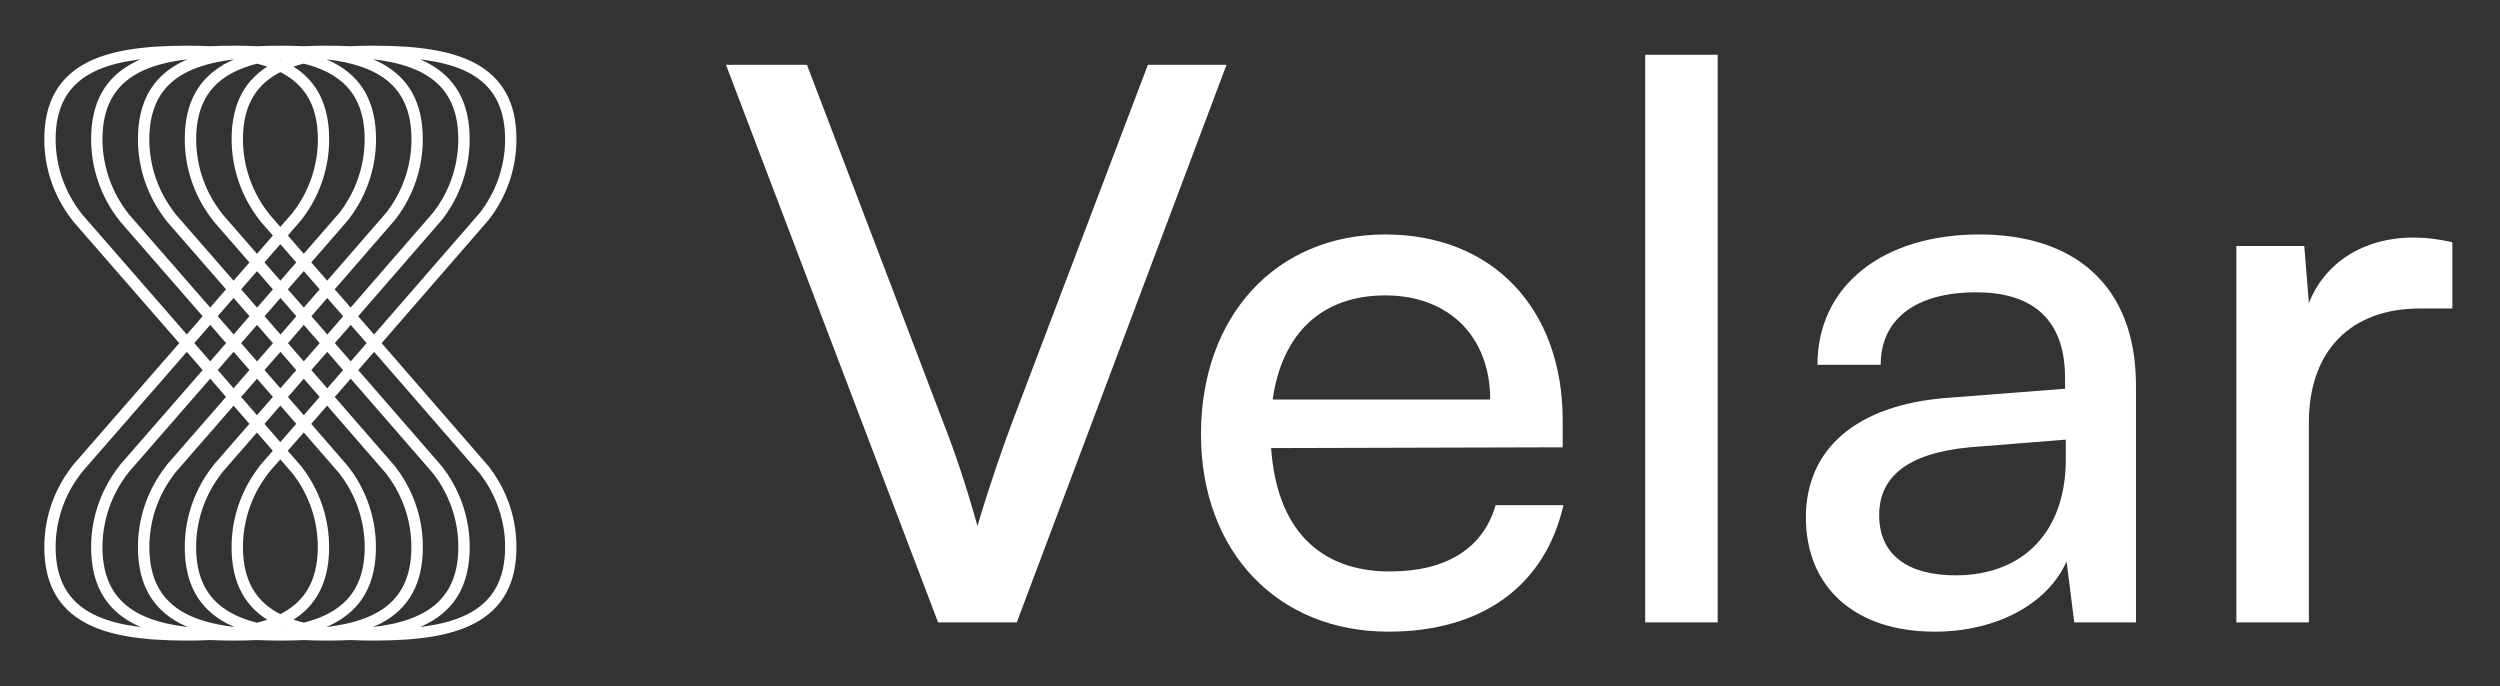
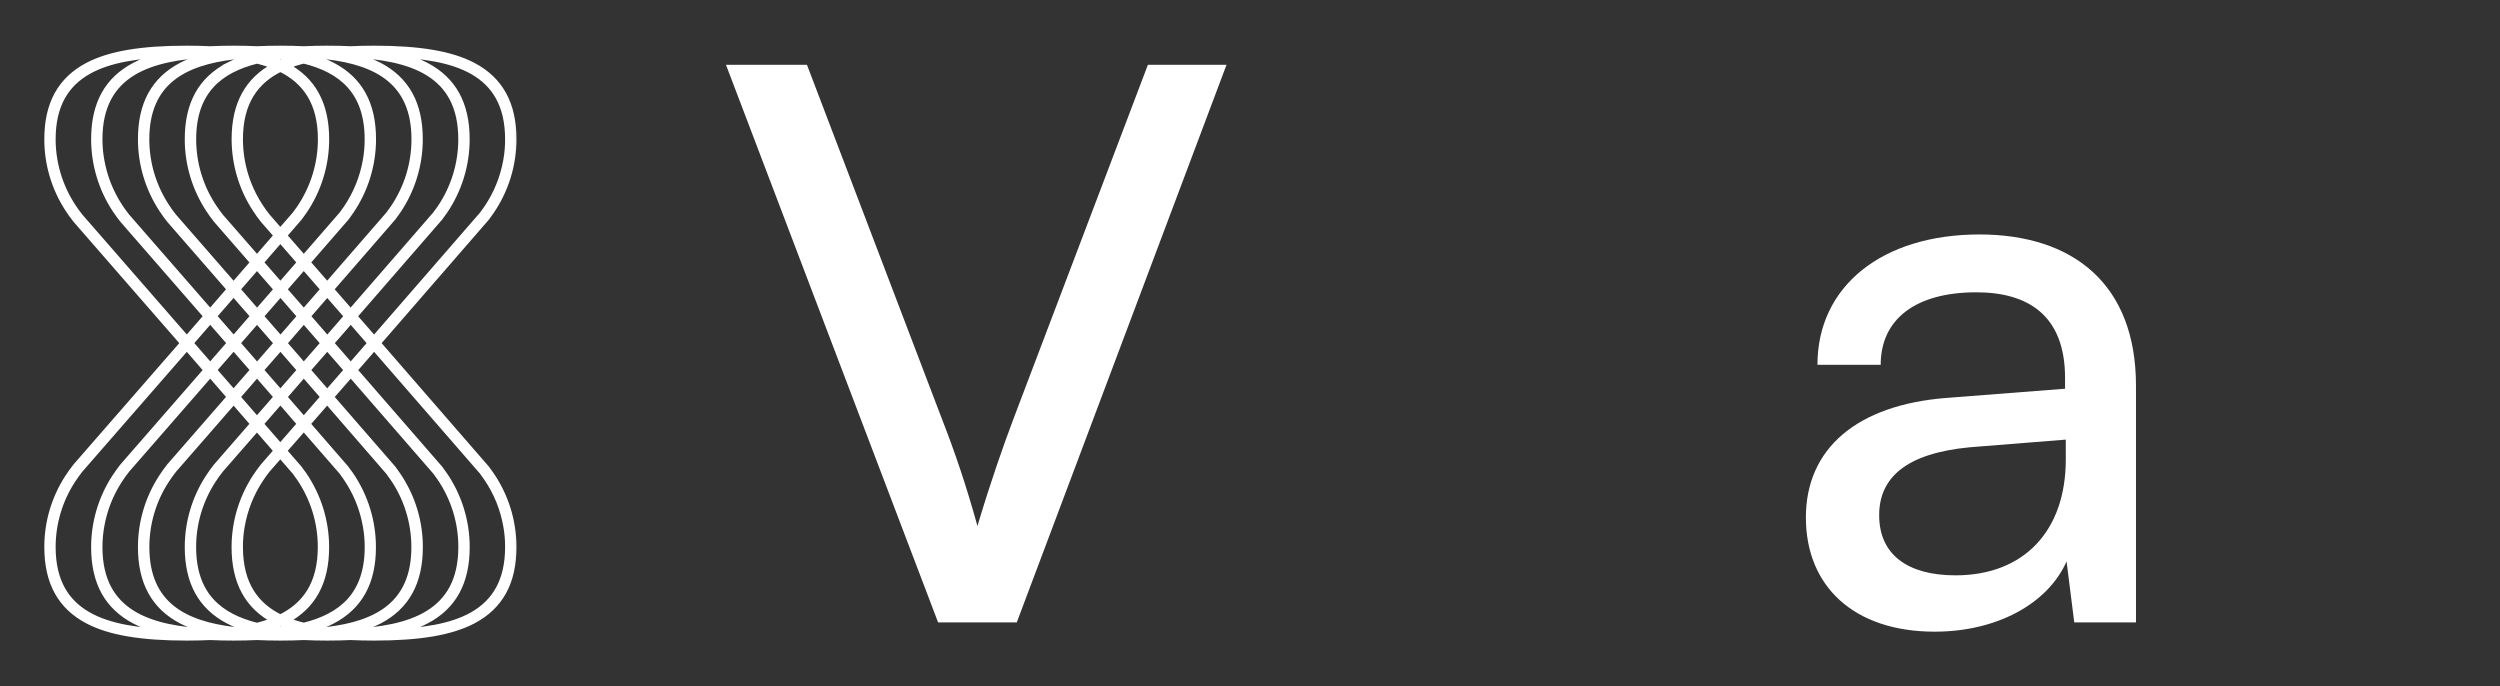
<svg xmlns="http://www.w3.org/2000/svg" width="51" height="14" viewBox="0 0 51 14" fill="none">
  <rect x="0" y="0" width="51" height="14" fill="#333333" stroke="none" />
  <mask id="path-1-outside-1_197_1313" maskUnits="userSpaceOnUse" x="-0.028" y="0" width="11" height="14" fill="black">
    <rect fill="white" x="-0.028" width="11" height="14" />
-     <path d="M10.013 9.69L9.919 9.56L7.695 7L9.922 4.436L10.013 4.309C10.309 3.876 10.468 3.364 10.468 2.84C10.468 2.123 10.199 1.633 9.645 1.342C9.2 1.109 8.56 1 7.63 1C7.462 1 7.302 1.004 7.153 1.011C7.003 1.004 6.843 1 6.675 1C6.506 1 6.347 1.004 6.197 1.011C6.047 1.004 5.888 1 5.72 1C5.551 1 5.391 1.004 5.242 1.011C5.092 1.004 4.933 1 4.765 1C4.596 1 4.436 1.004 4.287 1.011C4.138 1.004 3.979 1 3.81 1C2.879 1 2.239 1.109 1.795 1.342C1.241 1.633 0.972 2.122 0.972 2.84C0.971 3.345 1.118 3.838 1.394 4.261C1.443 4.336 1.496 4.411 1.554 4.483L3.747 7L1.553 9.517C1.496 9.588 1.444 9.663 1.394 9.738C1.118 10.161 0.971 10.655 0.972 11.16C0.972 11.877 1.241 12.367 1.795 12.658C2.239 12.891 2.88 13 3.81 13C3.978 13 4.137 12.996 4.287 12.989C4.437 12.996 4.596 13 4.765 13C4.933 13 5.093 12.996 5.242 12.989C5.392 12.996 5.551 13 5.72 13C5.888 13 6.048 12.996 6.197 12.989C6.348 12.996 6.506 13 6.675 13C6.844 13 7.003 12.996 7.153 12.989C7.303 12.996 7.462 13 7.63 13C8.56 13 9.2 12.891 9.645 12.658C10.199 12.367 10.468 11.877 10.468 11.16C10.468 10.635 10.309 10.123 10.013 9.69ZM7.153 12.895L7.052 12.889C7.289 12.844 7.519 12.766 7.736 12.658C8.289 12.367 8.558 11.877 8.558 11.16C8.559 10.635 8.4 10.123 8.103 9.69L8.01 9.56L6.739 8.098L7.155 7.621L8.891 9.618L8.981 9.743C9.266 10.16 9.419 10.653 9.418 11.159C9.417 12.52 8.381 12.84 7.153 12.895ZM2.022 11.16C2.022 11.014 2.035 10.868 2.061 10.725C2.12 10.392 2.245 10.074 2.43 9.791C2.477 9.718 2.528 9.646 2.582 9.579L4.288 7.621L4.701 8.097L3.463 9.518C3.407 9.589 3.354 9.663 3.305 9.739C3.029 10.162 2.882 10.655 2.882 11.16C2.882 11.877 3.151 12.367 3.705 12.658C3.921 12.766 4.151 12.844 4.389 12.889L4.288 12.895C3.059 12.84 2.022 12.52 2.022 11.16ZM4.287 1.105C4.321 1.105 4.355 1.109 4.388 1.111C4.151 1.155 3.92 1.233 3.704 1.342C3.151 1.633 2.882 2.122 2.882 2.84C2.882 3.345 3.029 3.838 3.305 4.261C3.354 4.336 3.407 4.411 3.465 4.483L4.701 5.902L4.288 6.378L2.583 4.422C2.528 4.354 2.477 4.283 2.43 4.209C2.245 3.926 2.12 3.608 2.061 3.275C2.035 3.132 2.022 2.986 2.022 2.84C2.022 1.48 3.059 1.16 4.287 1.105ZM9.417 2.84C9.417 3.345 9.265 3.838 8.98 4.255L8.891 4.377L7.153 6.378L6.738 5.902L8.011 4.436L8.103 4.309C8.399 3.876 8.557 3.364 8.557 2.84C8.557 2.123 8.288 1.633 7.734 1.342C7.518 1.233 7.288 1.155 7.05 1.111C7.084 1.109 7.117 1.107 7.151 1.105C8.381 1.16 9.417 1.48 9.417 2.84ZM5.242 8.574L4.829 8.098L5.243 7.621L5.657 8.097L5.242 8.574ZM5.72 8.17L6.133 8.646L5.718 9.123L5.305 8.647L5.72 8.17ZM5.178 8.646L4.419 9.518C4.362 9.589 4.309 9.663 4.26 9.739C3.984 10.162 3.837 10.655 3.837 11.16C3.837 11.877 4.107 12.367 4.66 12.658C4.785 12.722 4.914 12.774 5.048 12.814C4.956 12.831 4.862 12.845 4.766 12.857C3.758 12.736 2.979 12.339 2.979 11.161C2.979 10.675 3.12 10.2 3.386 9.793C3.433 9.72 3.485 9.648 3.538 9.581L4.766 8.172L5.178 8.646ZM3.933 11.16C3.933 10.674 4.074 10.199 4.34 9.792C4.387 9.719 4.439 9.647 4.492 9.58L5.242 8.72L5.655 9.196L5.374 9.519C5.317 9.59 5.265 9.664 5.215 9.74C4.939 10.163 4.792 10.657 4.792 11.161C4.792 11.875 5.06 12.365 5.609 12.655C5.49 12.704 5.367 12.743 5.242 12.774C4.476 12.584 3.933 12.145 3.933 11.16ZM5.718 9.268L6.024 9.619L6.114 9.744C6.399 10.161 6.552 10.655 6.551 11.16C6.551 11.924 6.223 12.36 5.719 12.605C5.215 12.36 4.888 11.924 4.888 11.16C4.887 11.014 4.9 10.868 4.926 10.725C4.985 10.392 5.11 10.074 5.294 9.791C5.341 9.718 5.393 9.646 5.446 9.579L5.718 9.268ZM5.72 12.71C5.812 12.751 5.906 12.786 6.002 12.815C5.91 12.832 5.816 12.846 5.72 12.858C5.623 12.846 5.528 12.832 5.438 12.815C5.534 12.786 5.628 12.751 5.72 12.71ZM5.829 12.655C6.379 12.364 6.646 11.875 6.646 11.161C6.646 10.636 6.487 10.123 6.191 9.69L6.097 9.561L5.78 9.196L6.197 8.719L6.98 9.619L7.069 9.744C7.271 10.039 7.407 10.373 7.469 10.725C7.495 10.868 7.508 11.014 7.508 11.16C7.508 12.145 6.964 12.583 6.198 12.772C6.073 12.742 5.95 12.703 5.831 12.655H5.829ZM6.778 12.658C7.332 12.367 7.601 11.877 7.601 11.161C7.601 10.636 7.442 10.123 7.146 9.69L7.052 9.561L6.259 8.647L6.674 8.171L7.932 9.621L8.022 9.746C8.308 10.163 8.46 10.656 8.46 11.162C8.46 12.341 7.681 12.738 6.673 12.858C6.576 12.846 6.481 12.832 6.391 12.815C6.525 12.775 6.655 12.722 6.78 12.658L6.778 12.658ZM6.197 8.574L5.784 8.098L6.197 7.621L6.611 8.097L6.197 8.574ZM5.72 8.025L5.306 7.549L5.721 7.074L6.135 7.55L5.72 8.025ZM6.197 5.426L6.612 5.902L6.197 6.378L5.782 5.902L6.197 5.426ZM5.72 5.829L5.305 5.353L5.719 4.877L6.134 5.353L5.72 5.829ZM6.26 5.353L7.057 4.436L7.148 4.309C7.444 3.876 7.603 3.364 7.603 2.84C7.603 2.123 7.334 1.633 6.78 1.342C6.656 1.278 6.527 1.226 6.393 1.185C6.484 1.169 6.578 1.154 6.675 1.143C7.683 1.263 8.462 1.661 8.462 2.839C8.463 3.344 8.31 3.837 8.025 4.254L7.937 4.376L6.675 5.829L6.26 5.353ZM7.507 2.84C7.507 2.986 7.495 3.131 7.469 3.275C7.407 3.627 7.271 3.961 7.07 4.256L6.982 4.378L6.197 5.281L5.782 4.805L6.101 4.436L6.193 4.309C6.489 3.876 6.647 3.364 6.647 2.84C6.647 2.126 6.38 1.636 5.831 1.346C5.95 1.297 6.072 1.258 6.197 1.228C6.963 1.416 7.507 1.855 7.507 2.84L7.507 2.84ZM5.718 4.732L5.449 4.422C5.394 4.354 5.343 4.283 5.295 4.209C5.111 3.926 4.985 3.608 4.926 3.275C4.901 3.132 4.888 2.986 4.888 2.84C4.888 2.076 5.216 1.64 5.72 1.395C6.225 1.64 6.553 2.076 6.553 2.84C6.553 3.345 6.4 3.839 6.115 4.256L6.027 4.378L5.718 4.732ZM5.72 1.292C5.628 1.25 5.534 1.215 5.438 1.186C5.529 1.169 5.623 1.155 5.72 1.143C5.816 1.155 5.911 1.169 6.002 1.186C5.906 1.215 5.812 1.25 5.72 1.292ZM5.61 1.346C5.061 1.637 4.793 2.126 4.793 2.84C4.794 3.345 4.94 3.839 5.216 4.261C5.265 4.337 5.318 4.411 5.376 4.484L5.656 4.805L5.243 5.281L4.494 4.423C4.44 4.354 4.388 4.282 4.341 4.209C4.075 3.803 3.934 3.327 3.934 2.841C3.934 1.857 4.477 1.419 5.243 1.229C5.368 1.259 5.49 1.298 5.609 1.346L5.61 1.346ZM4.661 1.343C4.106 1.633 3.837 2.122 3.837 2.84C3.837 3.345 3.984 3.838 4.26 4.261C4.309 4.336 4.362 4.411 4.42 4.483L5.178 5.354L4.765 5.83L3.538 4.422C3.483 4.354 3.432 4.283 3.385 4.209C3.119 3.802 2.978 3.327 2.978 2.841C2.978 1.662 3.757 1.265 4.765 1.145C4.861 1.156 4.956 1.17 5.047 1.187C4.914 1.227 4.784 1.279 4.66 1.342L4.661 1.343ZM5.243 5.427L5.658 5.903L5.244 6.379L4.829 5.902L5.243 5.427ZM5.721 5.975L6.136 6.452L5.722 6.928L5.307 6.451L5.721 5.975ZM5.659 7.001L5.244 7.477L4.829 7L5.243 6.524L5.659 7.001ZM5.785 7.001L6.197 6.524L6.612 7L6.197 7.476L5.785 7.001ZM6.677 6.928L6.263 6.451L6.676 5.975L7.091 6.452L6.677 6.928ZM6.299 1.109C6.264 1.117 6.231 1.124 6.197 1.132C6.164 1.124 6.131 1.117 6.096 1.109C6.13 1.108 6.164 1.106 6.197 1.104C6.231 1.103 6.265 1.109 6.299 1.109ZM5.343 1.109C5.309 1.117 5.275 1.124 5.242 1.132C5.209 1.124 5.176 1.117 5.141 1.109C5.175 1.108 5.208 1.106 5.242 1.104C5.276 1.103 5.31 1.109 5.343 1.109ZM4.765 5.974L5.18 6.45L4.766 6.926L4.351 6.45L4.765 5.974ZM4.703 6.999L4.288 7.475L3.874 6.999L4.288 6.523L4.703 6.999ZM4.766 7.072L5.18 7.548L4.765 8.024L4.351 7.548L4.766 7.072ZM5.141 12.889C5.176 12.882 5.209 12.875 5.242 12.867C5.275 12.875 5.309 12.882 5.343 12.889L5.242 12.895L5.141 12.889ZM6.096 12.889C6.131 12.882 6.164 12.875 6.197 12.867C6.231 12.875 6.264 12.882 6.299 12.889L6.197 12.895L6.096 12.889ZM6.675 8.025L6.261 7.549L6.676 7.074L7.09 7.55L6.675 8.025ZM6.74 7L7.155 6.524L7.569 7L7.155 7.476L6.74 7ZM10.372 2.84C10.373 2.986 10.36 3.132 10.334 3.275C10.272 3.627 10.136 3.961 9.935 4.256L9.847 4.378L7.631 6.928L7.216 6.452L8.967 4.437L9.059 4.31C9.355 3.877 9.513 3.365 9.513 2.841C9.513 2.124 9.244 1.634 8.69 1.343C8.488 1.237 8.245 1.157 7.951 1.101C9.247 1.137 10.372 1.423 10.372 2.84ZM1.474 4.208C1.209 3.801 1.067 3.326 1.067 2.84C1.067 1.423 2.192 1.137 3.487 1.1C3.195 1.156 2.952 1.236 2.75 1.342C2.196 1.633 1.927 2.122 1.927 2.84C1.927 3.344 2.074 3.838 2.349 4.261C2.398 4.336 2.452 4.411 2.51 4.483L4.224 6.451L3.811 6.927L1.628 4.422C1.574 4.354 1.522 4.283 1.474 4.209V4.208ZM1.067 11.16C1.067 10.674 1.209 10.199 1.474 9.792C1.522 9.719 1.573 9.647 1.626 9.58L3.811 7.074L4.224 7.55L2.508 9.519C2.452 9.591 2.399 9.665 2.349 9.741C2.074 10.163 1.927 10.657 1.927 11.162C1.927 11.878 2.196 12.368 2.75 12.659C2.952 12.765 3.195 12.845 3.488 12.902C2.192 12.865 1.067 12.576 1.067 11.16ZM7.952 12.901C8.245 12.845 8.488 12.764 8.691 12.658C9.245 12.368 9.514 11.878 9.514 11.161C9.514 10.636 9.356 10.123 9.059 9.69L8.966 9.561L7.218 7.55L7.632 7.074L9.845 9.62L9.934 9.745C10.136 10.04 10.272 10.374 10.334 10.725C10.36 10.869 10.373 11.015 10.372 11.161C10.372 12.576 9.247 12.865 7.952 12.901Z" />
  </mask>
  <path d="M10.013 9.69L9.919 9.56L7.695 7L9.922 4.436L10.013 4.309C10.309 3.876 10.468 3.364 10.468 2.84C10.468 2.123 10.199 1.633 9.645 1.342C9.2 1.109 8.56 1 7.63 1C7.462 1 7.302 1.004 7.153 1.011C7.003 1.004 6.843 1 6.675 1C6.506 1 6.347 1.004 6.197 1.011C6.047 1.004 5.888 1 5.72 1C5.551 1 5.391 1.004 5.242 1.011C5.092 1.004 4.933 1 4.765 1C4.596 1 4.436 1.004 4.287 1.011C4.138 1.004 3.979 1 3.81 1C2.879 1 2.239 1.109 1.795 1.342C1.241 1.633 0.972 2.122 0.972 2.84C0.971 3.345 1.118 3.838 1.394 4.261C1.443 4.336 1.496 4.411 1.554 4.483L3.747 7L1.553 9.517C1.496 9.588 1.444 9.663 1.394 9.738C1.118 10.161 0.971 10.655 0.972 11.16C0.972 11.877 1.241 12.367 1.795 12.658C2.239 12.891 2.88 13 3.81 13C3.978 13 4.137 12.996 4.287 12.989C4.437 12.996 4.596 13 4.765 13C4.933 13 5.093 12.996 5.242 12.989C5.392 12.996 5.551 13 5.72 13C5.888 13 6.048 12.996 6.197 12.989C6.348 12.996 6.506 13 6.675 13C6.844 13 7.003 12.996 7.153 12.989C7.303 12.996 7.462 13 7.63 13C8.56 13 9.2 12.891 9.645 12.658C10.199 12.367 10.468 11.877 10.468 11.16C10.468 10.635 10.309 10.123 10.013 9.69ZM7.153 12.895L7.052 12.889C7.289 12.844 7.519 12.766 7.736 12.658C8.289 12.367 8.558 11.877 8.558 11.16C8.559 10.635 8.4 10.123 8.103 9.69L8.01 9.56L6.739 8.098L7.155 7.621L8.891 9.618L8.981 9.743C9.266 10.16 9.419 10.653 9.418 11.159C9.417 12.52 8.381 12.84 7.153 12.895ZM2.022 11.16C2.022 11.014 2.035 10.868 2.061 10.725C2.12 10.392 2.245 10.074 2.43 9.791C2.477 9.718 2.528 9.646 2.582 9.579L4.288 7.621L4.701 8.097L3.463 9.518C3.407 9.589 3.354 9.663 3.305 9.739C3.029 10.162 2.882 10.655 2.882 11.16C2.882 11.877 3.151 12.367 3.705 12.658C3.921 12.766 4.151 12.844 4.389 12.889L4.288 12.895C3.059 12.84 2.022 12.52 2.022 11.16ZM4.287 1.105C4.321 1.105 4.355 1.109 4.388 1.111C4.151 1.155 3.92 1.233 3.704 1.342C3.151 1.633 2.882 2.122 2.882 2.84C2.882 3.345 3.029 3.838 3.305 4.261C3.354 4.336 3.407 4.411 3.465 4.483L4.701 5.902L4.288 6.378L2.583 4.422C2.528 4.354 2.477 4.283 2.43 4.209C2.245 3.926 2.12 3.608 2.061 3.275C2.035 3.132 2.022 2.986 2.022 2.84C2.022 1.48 3.059 1.16 4.287 1.105ZM9.417 2.84C9.417 3.345 9.265 3.838 8.98 4.255L8.891 4.377L7.153 6.378L6.738 5.902L8.011 4.436L8.103 4.309C8.399 3.876 8.557 3.364 8.557 2.84C8.557 2.123 8.288 1.633 7.734 1.342C7.518 1.233 7.288 1.155 7.05 1.111C7.084 1.109 7.117 1.107 7.151 1.105C8.381 1.16 9.417 1.48 9.417 2.84ZM5.242 8.574L4.829 8.098L5.243 7.621L5.657 8.097L5.242 8.574ZM5.72 8.17L6.133 8.646L5.718 9.123L5.305 8.647L5.72 8.17ZM5.178 8.646L4.419 9.518C4.362 9.589 4.309 9.663 4.26 9.739C3.984 10.162 3.837 10.655 3.837 11.16C3.837 11.877 4.107 12.367 4.66 12.658C4.785 12.722 4.914 12.774 5.048 12.814C4.956 12.831 4.862 12.845 4.766 12.857C3.758 12.736 2.979 12.339 2.979 11.161C2.979 10.675 3.12 10.2 3.386 9.793C3.433 9.72 3.485 9.648 3.538 9.581L4.766 8.172L5.178 8.646ZM3.933 11.16C3.933 10.674 4.074 10.199 4.34 9.792C4.387 9.719 4.439 9.647 4.492 9.58L5.242 8.72L5.655 9.196L5.374 9.519C5.317 9.59 5.265 9.664 5.215 9.74C4.939 10.163 4.792 10.657 4.792 11.161C4.792 11.875 5.06 12.365 5.609 12.655C5.49 12.704 5.367 12.743 5.242 12.774C4.476 12.584 3.933 12.145 3.933 11.16ZM5.718 9.268L6.024 9.619L6.114 9.744C6.399 10.161 6.552 10.655 6.551 11.16C6.551 11.924 6.223 12.36 5.719 12.605C5.215 12.36 4.888 11.924 4.888 11.16C4.887 11.014 4.9 10.868 4.926 10.725C4.985 10.392 5.11 10.074 5.294 9.791C5.341 9.718 5.393 9.646 5.446 9.579L5.718 9.268ZM5.72 12.71C5.812 12.751 5.906 12.786 6.002 12.815C5.91 12.832 5.816 12.846 5.72 12.858C5.623 12.846 5.528 12.832 5.438 12.815C5.534 12.786 5.628 12.751 5.72 12.71ZM5.829 12.655C6.379 12.364 6.646 11.875 6.646 11.161C6.646 10.636 6.487 10.123 6.191 9.69L6.097 9.561L5.78 9.196L6.197 8.719L6.98 9.619L7.069 9.744C7.271 10.039 7.407 10.373 7.469 10.725C7.495 10.868 7.508 11.014 7.508 11.16C7.508 12.145 6.964 12.583 6.198 12.772C6.073 12.742 5.95 12.703 5.831 12.655H5.829ZM6.778 12.658C7.332 12.367 7.601 11.877 7.601 11.161C7.601 10.636 7.442 10.123 7.146 9.69L7.052 9.561L6.259 8.647L6.674 8.171L7.932 9.621L8.022 9.746C8.308 10.163 8.46 10.656 8.46 11.162C8.46 12.341 7.681 12.738 6.673 12.858C6.576 12.846 6.481 12.832 6.391 12.815C6.525 12.775 6.655 12.722 6.78 12.658L6.778 12.658ZM6.197 8.574L5.784 8.098L6.197 7.621L6.611 8.097L6.197 8.574ZM5.72 8.025L5.306 7.549L5.721 7.074L6.135 7.55L5.72 8.025ZM6.197 5.426L6.612 5.902L6.197 6.378L5.782 5.902L6.197 5.426ZM5.72 5.829L5.305 5.353L5.719 4.877L6.134 5.353L5.72 5.829ZM6.26 5.353L7.057 4.436L7.148 4.309C7.444 3.876 7.603 3.364 7.603 2.84C7.603 2.123 7.334 1.633 6.78 1.342C6.656 1.278 6.527 1.226 6.393 1.185C6.484 1.169 6.578 1.154 6.675 1.143C7.683 1.263 8.462 1.661 8.462 2.839C8.463 3.344 8.31 3.837 8.025 4.254L7.937 4.376L6.675 5.829L6.26 5.353ZM7.507 2.84C7.507 2.986 7.495 3.131 7.469 3.275C7.407 3.627 7.271 3.961 7.07 4.256L6.982 4.378L6.197 5.281L5.782 4.805L6.101 4.436L6.193 4.309C6.489 3.876 6.647 3.364 6.647 2.84C6.647 2.126 6.38 1.636 5.831 1.346C5.95 1.297 6.072 1.258 6.197 1.228C6.963 1.416 7.507 1.855 7.507 2.84L7.507 2.84ZM5.718 4.732L5.449 4.422C5.394 4.354 5.343 4.283 5.295 4.209C5.111 3.926 4.985 3.608 4.926 3.275C4.901 3.132 4.888 2.986 4.888 2.84C4.888 2.076 5.216 1.64 5.72 1.395C6.225 1.64 6.553 2.076 6.553 2.84C6.553 3.345 6.4 3.839 6.115 4.256L6.027 4.378L5.718 4.732ZM5.72 1.292C5.628 1.25 5.534 1.215 5.438 1.186C5.529 1.169 5.623 1.155 5.72 1.143C5.816 1.155 5.911 1.169 6.002 1.186C5.906 1.215 5.812 1.25 5.72 1.292ZM5.61 1.346C5.061 1.637 4.793 2.126 4.793 2.84C4.794 3.345 4.94 3.839 5.216 4.261C5.265 4.337 5.318 4.411 5.376 4.484L5.656 4.805L5.243 5.281L4.494 4.423C4.44 4.354 4.388 4.282 4.341 4.209C4.075 3.803 3.934 3.327 3.934 2.841C3.934 1.857 4.477 1.419 5.243 1.229C5.368 1.259 5.49 1.298 5.609 1.346L5.61 1.346ZM4.661 1.343C4.106 1.633 3.837 2.122 3.837 2.84C3.837 3.345 3.984 3.838 4.26 4.261C4.309 4.336 4.362 4.411 4.42 4.483L5.178 5.354L4.765 5.83L3.538 4.422C3.483 4.354 3.432 4.283 3.385 4.209C3.119 3.802 2.978 3.327 2.978 2.841C2.978 1.662 3.757 1.265 4.765 1.145C4.861 1.156 4.956 1.17 5.047 1.187C4.914 1.227 4.784 1.279 4.66 1.342L4.661 1.343ZM5.243 5.427L5.658 5.903L5.244 6.379L4.829 5.902L5.243 5.427ZM5.721 5.975L6.136 6.452L5.722 6.928L5.307 6.451L5.721 5.975ZM5.659 7.001L5.244 7.477L4.829 7L5.243 6.524L5.659 7.001ZM5.785 7.001L6.197 6.524L6.612 7L6.197 7.476L5.785 7.001ZM6.677 6.928L6.263 6.451L6.676 5.975L7.091 6.452L6.677 6.928ZM6.299 1.109C6.264 1.117 6.231 1.124 6.197 1.132C6.164 1.124 6.131 1.117 6.096 1.109C6.13 1.108 6.164 1.106 6.197 1.104C6.231 1.103 6.265 1.109 6.299 1.109ZM5.343 1.109C5.309 1.117 5.275 1.124 5.242 1.132C5.209 1.124 5.176 1.117 5.141 1.109C5.175 1.108 5.208 1.106 5.242 1.104C5.276 1.103 5.31 1.109 5.343 1.109ZM4.765 5.974L5.18 6.45L4.766 6.926L4.351 6.45L4.765 5.974ZM4.703 6.999L4.288 7.475L3.874 6.999L4.288 6.523L4.703 6.999ZM4.766 7.072L5.18 7.548L4.765 8.024L4.351 7.548L4.766 7.072ZM5.141 12.889C5.176 12.882 5.209 12.875 5.242 12.867C5.275 12.875 5.309 12.882 5.343 12.889L5.242 12.895L5.141 12.889ZM6.096 12.889C6.131 12.882 6.164 12.875 6.197 12.867C6.231 12.875 6.264 12.882 6.299 12.889L6.197 12.895L6.096 12.889ZM6.675 8.025L6.261 7.549L6.676 7.074L7.09 7.55L6.675 8.025ZM6.74 7L7.155 6.524L7.569 7L7.155 7.476L6.74 7ZM10.372 2.84C10.373 2.986 10.36 3.132 10.334 3.275C10.272 3.627 10.136 3.961 9.935 4.256L9.847 4.378L7.631 6.928L7.216 6.452L8.967 4.437L9.059 4.31C9.355 3.877 9.513 3.365 9.513 2.841C9.513 2.124 9.244 1.634 8.69 1.343C8.488 1.237 8.245 1.157 7.951 1.101C9.247 1.137 10.372 1.423 10.372 2.84ZM1.474 4.208C1.209 3.801 1.067 3.326 1.067 2.84C1.067 1.423 2.192 1.137 3.487 1.1C3.195 1.156 2.952 1.236 2.75 1.342C2.196 1.633 1.927 2.122 1.927 2.84C1.927 3.344 2.074 3.838 2.349 4.261C2.398 4.336 2.452 4.411 2.51 4.483L4.224 6.451L3.811 6.927L1.628 4.422C1.574 4.354 1.522 4.283 1.474 4.209V4.208ZM1.067 11.16C1.067 10.674 1.209 10.199 1.474 9.792C1.522 9.719 1.573 9.647 1.626 9.58L3.811 7.074L4.224 7.55L2.508 9.519C2.452 9.591 2.399 9.665 2.349 9.741C2.074 10.163 1.927 10.657 1.927 11.162C1.927 11.878 2.196 12.368 2.75 12.659C2.952 12.765 3.195 12.845 3.488 12.902C2.192 12.865 1.067 12.576 1.067 11.16ZM7.952 12.901C8.245 12.845 8.488 12.764 8.691 12.658C9.245 12.368 9.514 11.878 9.514 11.161C9.514 10.636 9.356 10.123 9.059 9.69L8.966 9.561L7.218 7.55L7.632 7.074L9.845 9.62L9.934 9.745C10.136 10.04 10.272 10.374 10.334 10.725C10.36 10.869 10.373 11.015 10.372 11.161C10.372 12.576 9.247 12.865 7.952 12.901Z" fill="white" />
  <path d="M10.013 9.69L9.919 9.56L7.695 7L9.922 4.436L10.013 4.309C10.309 3.876 10.468 3.364 10.468 2.84C10.468 2.123 10.199 1.633 9.645 1.342C9.2 1.109 8.56 1 7.63 1C7.462 1 7.302 1.004 7.153 1.011C7.003 1.004 6.843 1 6.675 1C6.506 1 6.347 1.004 6.197 1.011C6.047 1.004 5.888 1 5.72 1C5.551 1 5.391 1.004 5.242 1.011C5.092 1.004 4.933 1 4.765 1C4.596 1 4.436 1.004 4.287 1.011C4.138 1.004 3.979 1 3.81 1C2.879 1 2.239 1.109 1.795 1.342C1.241 1.633 0.972 2.122 0.972 2.84C0.971 3.345 1.118 3.838 1.394 4.261C1.443 4.336 1.496 4.411 1.554 4.483L3.747 7L1.553 9.517C1.496 9.588 1.444 9.663 1.394 9.738C1.118 10.161 0.971 10.655 0.972 11.16C0.972 11.877 1.241 12.367 1.795 12.658C2.239 12.891 2.88 13 3.81 13C3.978 13 4.137 12.996 4.287 12.989C4.437 12.996 4.596 13 4.765 13C4.933 13 5.093 12.996 5.242 12.989C5.392 12.996 5.551 13 5.72 13C5.888 13 6.048 12.996 6.197 12.989C6.348 12.996 6.506 13 6.675 13C6.844 13 7.003 12.996 7.153 12.989C7.303 12.996 7.462 13 7.63 13C8.56 13 9.2 12.891 9.645 12.658C10.199 12.367 10.468 11.877 10.468 11.16C10.468 10.635 10.309 10.123 10.013 9.69ZM7.153 12.895L7.052 12.889C7.289 12.844 7.519 12.766 7.736 12.658C8.289 12.367 8.558 11.877 8.558 11.16C8.559 10.635 8.4 10.123 8.103 9.69L8.01 9.56L6.739 8.098L7.155 7.621L8.891 9.618L8.981 9.743C9.266 10.16 9.419 10.653 9.418 11.159C9.417 12.52 8.381 12.84 7.153 12.895ZM2.022 11.16C2.022 11.014 2.035 10.868 2.061 10.725C2.12 10.392 2.245 10.074 2.43 9.791C2.477 9.718 2.528 9.646 2.582 9.579L4.288 7.621L4.701 8.097L3.463 9.518C3.407 9.589 3.354 9.663 3.305 9.739C3.029 10.162 2.882 10.655 2.882 11.16C2.882 11.877 3.151 12.367 3.705 12.658C3.921 12.766 4.151 12.844 4.389 12.889L4.288 12.895C3.059 12.84 2.022 12.52 2.022 11.16ZM4.287 1.105C4.321 1.105 4.355 1.109 4.388 1.111C4.151 1.155 3.92 1.233 3.704 1.342C3.151 1.633 2.882 2.122 2.882 2.84C2.882 3.345 3.029 3.838 3.305 4.261C3.354 4.336 3.407 4.411 3.465 4.483L4.701 5.902L4.288 6.378L2.583 4.422C2.528 4.354 2.477 4.283 2.43 4.209C2.245 3.926 2.12 3.608 2.061 3.275C2.035 3.132 2.022 2.986 2.022 2.84C2.022 1.48 3.059 1.16 4.287 1.105ZM9.417 2.84C9.417 3.345 9.265 3.838 8.98 4.255L8.891 4.377L7.153 6.378L6.738 5.902L8.011 4.436L8.103 4.309C8.399 3.876 8.557 3.364 8.557 2.84C8.557 2.123 8.288 1.633 7.734 1.342C7.518 1.233 7.288 1.155 7.05 1.111C7.084 1.109 7.117 1.107 7.151 1.105C8.381 1.16 9.417 1.48 9.417 2.84ZM5.242 8.574L4.829 8.098L5.243 7.621L5.657 8.097L5.242 8.574ZM5.72 8.17L6.133 8.646L5.718 9.123L5.305 8.647L5.72 8.17ZM5.178 8.646L4.419 9.518C4.362 9.589 4.309 9.663 4.26 9.739C3.984 10.162 3.837 10.655 3.837 11.16C3.837 11.877 4.107 12.367 4.66 12.658C4.785 12.722 4.914 12.774 5.048 12.814C4.956 12.831 4.862 12.845 4.766 12.857C3.758 12.736 2.979 12.339 2.979 11.161C2.979 10.675 3.12 10.2 3.386 9.793C3.433 9.72 3.485 9.648 3.538 9.581L4.766 8.172L5.178 8.646ZM3.933 11.16C3.933 10.674 4.074 10.199 4.34 9.792C4.387 9.719 4.439 9.647 4.492 9.58L5.242 8.72L5.655 9.196L5.374 9.519C5.317 9.59 5.265 9.664 5.215 9.74C4.939 10.163 4.792 10.657 4.792 11.161C4.792 11.875 5.06 12.365 5.609 12.655C5.49 12.704 5.367 12.743 5.242 12.774C4.476 12.584 3.933 12.145 3.933 11.16ZM5.718 9.268L6.024 9.619L6.114 9.744C6.399 10.161 6.552 10.655 6.551 11.16C6.551 11.924 6.223 12.36 5.719 12.605C5.215 12.36 4.888 11.924 4.888 11.16C4.887 11.014 4.9 10.868 4.926 10.725C4.985 10.392 5.11 10.074 5.294 9.791C5.341 9.718 5.393 9.646 5.446 9.579L5.718 9.268ZM5.72 12.71C5.812 12.751 5.906 12.786 6.002 12.815C5.91 12.832 5.816 12.846 5.72 12.858C5.623 12.846 5.528 12.832 5.438 12.815C5.534 12.786 5.628 12.751 5.72 12.71ZM5.829 12.655C6.379 12.364 6.646 11.875 6.646 11.161C6.646 10.636 6.487 10.123 6.191 9.69L6.097 9.561L5.78 9.196L6.197 8.719L6.98 9.619L7.069 9.744C7.271 10.039 7.407 10.373 7.469 10.725C7.495 10.868 7.508 11.014 7.508 11.16C7.508 12.145 6.964 12.583 6.198 12.772C6.073 12.742 5.95 12.703 5.831 12.655H5.829ZM6.778 12.658C7.332 12.367 7.601 11.877 7.601 11.161C7.601 10.636 7.442 10.123 7.146 9.69L7.052 9.561L6.259 8.647L6.674 8.171L7.932 9.621L8.022 9.746C8.308 10.163 8.46 10.656 8.46 11.162C8.46 12.341 7.681 12.738 6.673 12.858C6.576 12.846 6.481 12.832 6.391 12.815C6.525 12.775 6.655 12.722 6.78 12.658L6.778 12.658ZM6.197 8.574L5.784 8.098L6.197 7.621L6.611 8.097L6.197 8.574ZM5.72 8.025L5.306 7.549L5.721 7.074L6.135 7.55L5.72 8.025ZM6.197 5.426L6.612 5.902L6.197 6.378L5.782 5.902L6.197 5.426ZM5.72 5.829L5.305 5.353L5.719 4.877L6.134 5.353L5.72 5.829ZM6.26 5.353L7.057 4.436L7.148 4.309C7.444 3.876 7.603 3.364 7.603 2.84C7.603 2.123 7.334 1.633 6.78 1.342C6.656 1.278 6.527 1.226 6.393 1.185C6.484 1.169 6.578 1.154 6.675 1.143C7.683 1.263 8.462 1.661 8.462 2.839C8.463 3.344 8.31 3.837 8.025 4.254L7.937 4.376L6.675 5.829L6.26 5.353ZM7.507 2.84C7.507 2.986 7.495 3.131 7.469 3.275C7.407 3.627 7.271 3.961 7.07 4.256L6.982 4.378L6.197 5.281L5.782 4.805L6.101 4.436L6.193 4.309C6.489 3.876 6.647 3.364 6.647 2.84C6.647 2.126 6.38 1.636 5.831 1.346C5.95 1.297 6.072 1.258 6.197 1.228C6.963 1.416 7.507 1.855 7.507 2.84L7.507 2.84ZM5.718 4.732L5.449 4.422C5.394 4.354 5.343 4.283 5.295 4.209C5.111 3.926 4.985 3.608 4.926 3.275C4.901 3.132 4.888 2.986 4.888 2.84C4.888 2.076 5.216 1.64 5.72 1.395C6.225 1.64 6.553 2.076 6.553 2.84C6.553 3.345 6.4 3.839 6.115 4.256L6.027 4.378L5.718 4.732ZM5.72 1.292C5.628 1.25 5.534 1.215 5.438 1.186C5.529 1.169 5.623 1.155 5.72 1.143C5.816 1.155 5.911 1.169 6.002 1.186C5.906 1.215 5.812 1.25 5.72 1.292ZM5.61 1.346C5.061 1.637 4.793 2.126 4.793 2.84C4.794 3.345 4.94 3.839 5.216 4.261C5.265 4.337 5.318 4.411 5.376 4.484L5.656 4.805L5.243 5.281L4.494 4.423C4.44 4.354 4.388 4.282 4.341 4.209C4.075 3.803 3.934 3.327 3.934 2.841C3.934 1.857 4.477 1.419 5.243 1.229C5.368 1.259 5.49 1.298 5.609 1.346L5.61 1.346ZM4.661 1.343C4.106 1.633 3.837 2.122 3.837 2.84C3.837 3.345 3.984 3.838 4.26 4.261C4.309 4.336 4.362 4.411 4.42 4.483L5.178 5.354L4.765 5.83L3.538 4.422C3.483 4.354 3.432 4.283 3.385 4.209C3.119 3.802 2.978 3.327 2.978 2.841C2.978 1.662 3.757 1.265 4.765 1.145C4.861 1.156 4.956 1.17 5.047 1.187C4.914 1.227 4.784 1.279 4.66 1.342L4.661 1.343ZM5.243 5.427L5.658 5.903L5.244 6.379L4.829 5.902L5.243 5.427ZM5.721 5.975L6.136 6.452L5.722 6.928L5.307 6.451L5.721 5.975ZM5.659 7.001L5.244 7.477L4.829 7L5.243 6.524L5.659 7.001ZM5.785 7.001L6.197 6.524L6.612 7L6.197 7.476L5.785 7.001ZM6.677 6.928L6.263 6.451L6.676 5.975L7.091 6.452L6.677 6.928ZM6.299 1.109C6.264 1.117 6.231 1.124 6.197 1.132C6.164 1.124 6.131 1.117 6.096 1.109C6.13 1.108 6.164 1.106 6.197 1.104C6.231 1.103 6.265 1.109 6.299 1.109ZM5.343 1.109C5.309 1.117 5.275 1.124 5.242 1.132C5.209 1.124 5.176 1.117 5.141 1.109C5.175 1.108 5.208 1.106 5.242 1.104C5.276 1.103 5.31 1.109 5.343 1.109ZM4.765 5.974L5.18 6.45L4.766 6.926L4.351 6.45L4.765 5.974ZM4.703 6.999L4.288 7.475L3.874 6.999L4.288 6.523L4.703 6.999ZM4.766 7.072L5.18 7.548L4.765 8.024L4.351 7.548L4.766 7.072ZM5.141 12.889C5.176 12.882 5.209 12.875 5.242 12.867C5.275 12.875 5.309 12.882 5.343 12.889L5.242 12.895L5.141 12.889ZM6.096 12.889C6.131 12.882 6.164 12.875 6.197 12.867C6.231 12.875 6.264 12.882 6.299 12.889L6.197 12.895L6.096 12.889ZM6.675 8.025L6.261 7.549L6.676 7.074L7.09 7.55L6.675 8.025ZM6.74 7L7.155 6.524L7.569 7L7.155 7.476L6.74 7ZM10.372 2.84C10.373 2.986 10.36 3.132 10.334 3.275C10.272 3.627 10.136 3.961 9.935 4.256L9.847 4.378L7.631 6.928L7.216 6.452L8.967 4.437L9.059 4.31C9.355 3.877 9.513 3.365 9.513 2.841C9.513 2.124 9.244 1.634 8.69 1.343C8.488 1.237 8.245 1.157 7.951 1.101C9.247 1.137 10.372 1.423 10.372 2.84ZM1.474 4.208C1.209 3.801 1.067 3.326 1.067 2.84C1.067 1.423 2.192 1.137 3.487 1.1C3.195 1.156 2.952 1.236 2.75 1.342C2.196 1.633 1.927 2.122 1.927 2.84C1.927 3.344 2.074 3.838 2.349 4.261C2.398 4.336 2.452 4.411 2.51 4.483L4.224 6.451L3.811 6.927L1.628 4.422C1.574 4.354 1.522 4.283 1.474 4.209V4.208ZM1.067 11.16C1.067 10.674 1.209 10.199 1.474 9.792C1.522 9.719 1.573 9.647 1.626 9.58L3.811 7.074L4.224 7.55L2.508 9.519C2.452 9.591 2.399 9.665 2.349 9.741C2.074 10.163 1.927 10.657 1.927 11.162C1.927 11.878 2.196 12.368 2.75 12.659C2.952 12.765 3.195 12.845 3.488 12.902C2.192 12.865 1.067 12.576 1.067 11.16ZM7.952 12.901C8.245 12.845 8.488 12.764 8.691 12.658C9.245 12.368 9.514 11.878 9.514 11.161C9.514 10.636 9.356 10.123 9.059 9.69L8.966 9.561L7.218 7.55L7.632 7.074L9.845 9.62L9.934 9.745C10.136 10.04 10.272 10.374 10.334 10.725C10.36 10.869 10.373 11.015 10.372 11.161C10.372 12.576 9.247 12.865 7.952 12.901Z" stroke="white" stroke-width="0.136" mask="url(#path-1-outside-1_197_1313)" />
  <path d="M19.137 12.697H20.742L25.021 1.322H23.417L20.663 8.575C20.474 9.078 20.207 9.833 19.94 10.73C19.704 9.881 19.483 9.236 19.232 8.59L16.462 1.322H14.81L19.137 12.697Z" fill="white" />
-   <path d="M28.323 12.886C30.227 12.886 31.517 11.957 31.894 10.305H30.51C30.258 11.186 29.503 11.658 28.354 11.658C26.891 11.658 26.042 10.762 25.931 9.141L31.879 9.125V8.575C31.879 6.293 30.447 4.783 28.26 4.783C26.026 4.783 24.5 6.451 24.5 8.858C24.5 11.249 26.057 12.886 28.323 12.886ZM28.26 6.026C29.566 6.026 30.4 6.876 30.4 8.15H25.963C26.152 6.797 26.97 6.026 28.26 6.026Z" fill="white" />
-   <path d="M35.041 12.697V1.117H33.562V12.697H35.041Z" fill="white" />
  <path d="M39.468 12.886C40.711 12.886 41.765 12.335 42.158 11.454L42.315 12.697H43.574V7.867C43.574 5.79 42.284 4.783 40.38 4.783C38.398 4.783 37.076 5.837 37.076 7.442H38.366C38.366 6.514 39.074 5.963 40.317 5.963C41.356 5.963 42.127 6.419 42.127 7.709V7.93L39.704 8.118C37.894 8.26 36.84 9.141 36.84 10.557C36.84 11.957 37.816 12.886 39.468 12.886ZM39.892 11.737C38.933 11.737 38.335 11.328 38.335 10.51C38.335 9.755 38.87 9.251 40.176 9.125L42.142 8.968V9.377C42.142 10.825 41.293 11.737 39.892 11.737Z" fill="white" />
-   <path d="M50.028 4.94C49.729 4.877 49.508 4.846 49.241 4.846C48.187 4.846 47.416 5.381 47.101 6.183L47.007 5.019H45.622V12.697H47.101V8.622C47.101 7.143 47.967 6.293 49.367 6.293H50.028V4.94Z" fill="white" />
</svg>